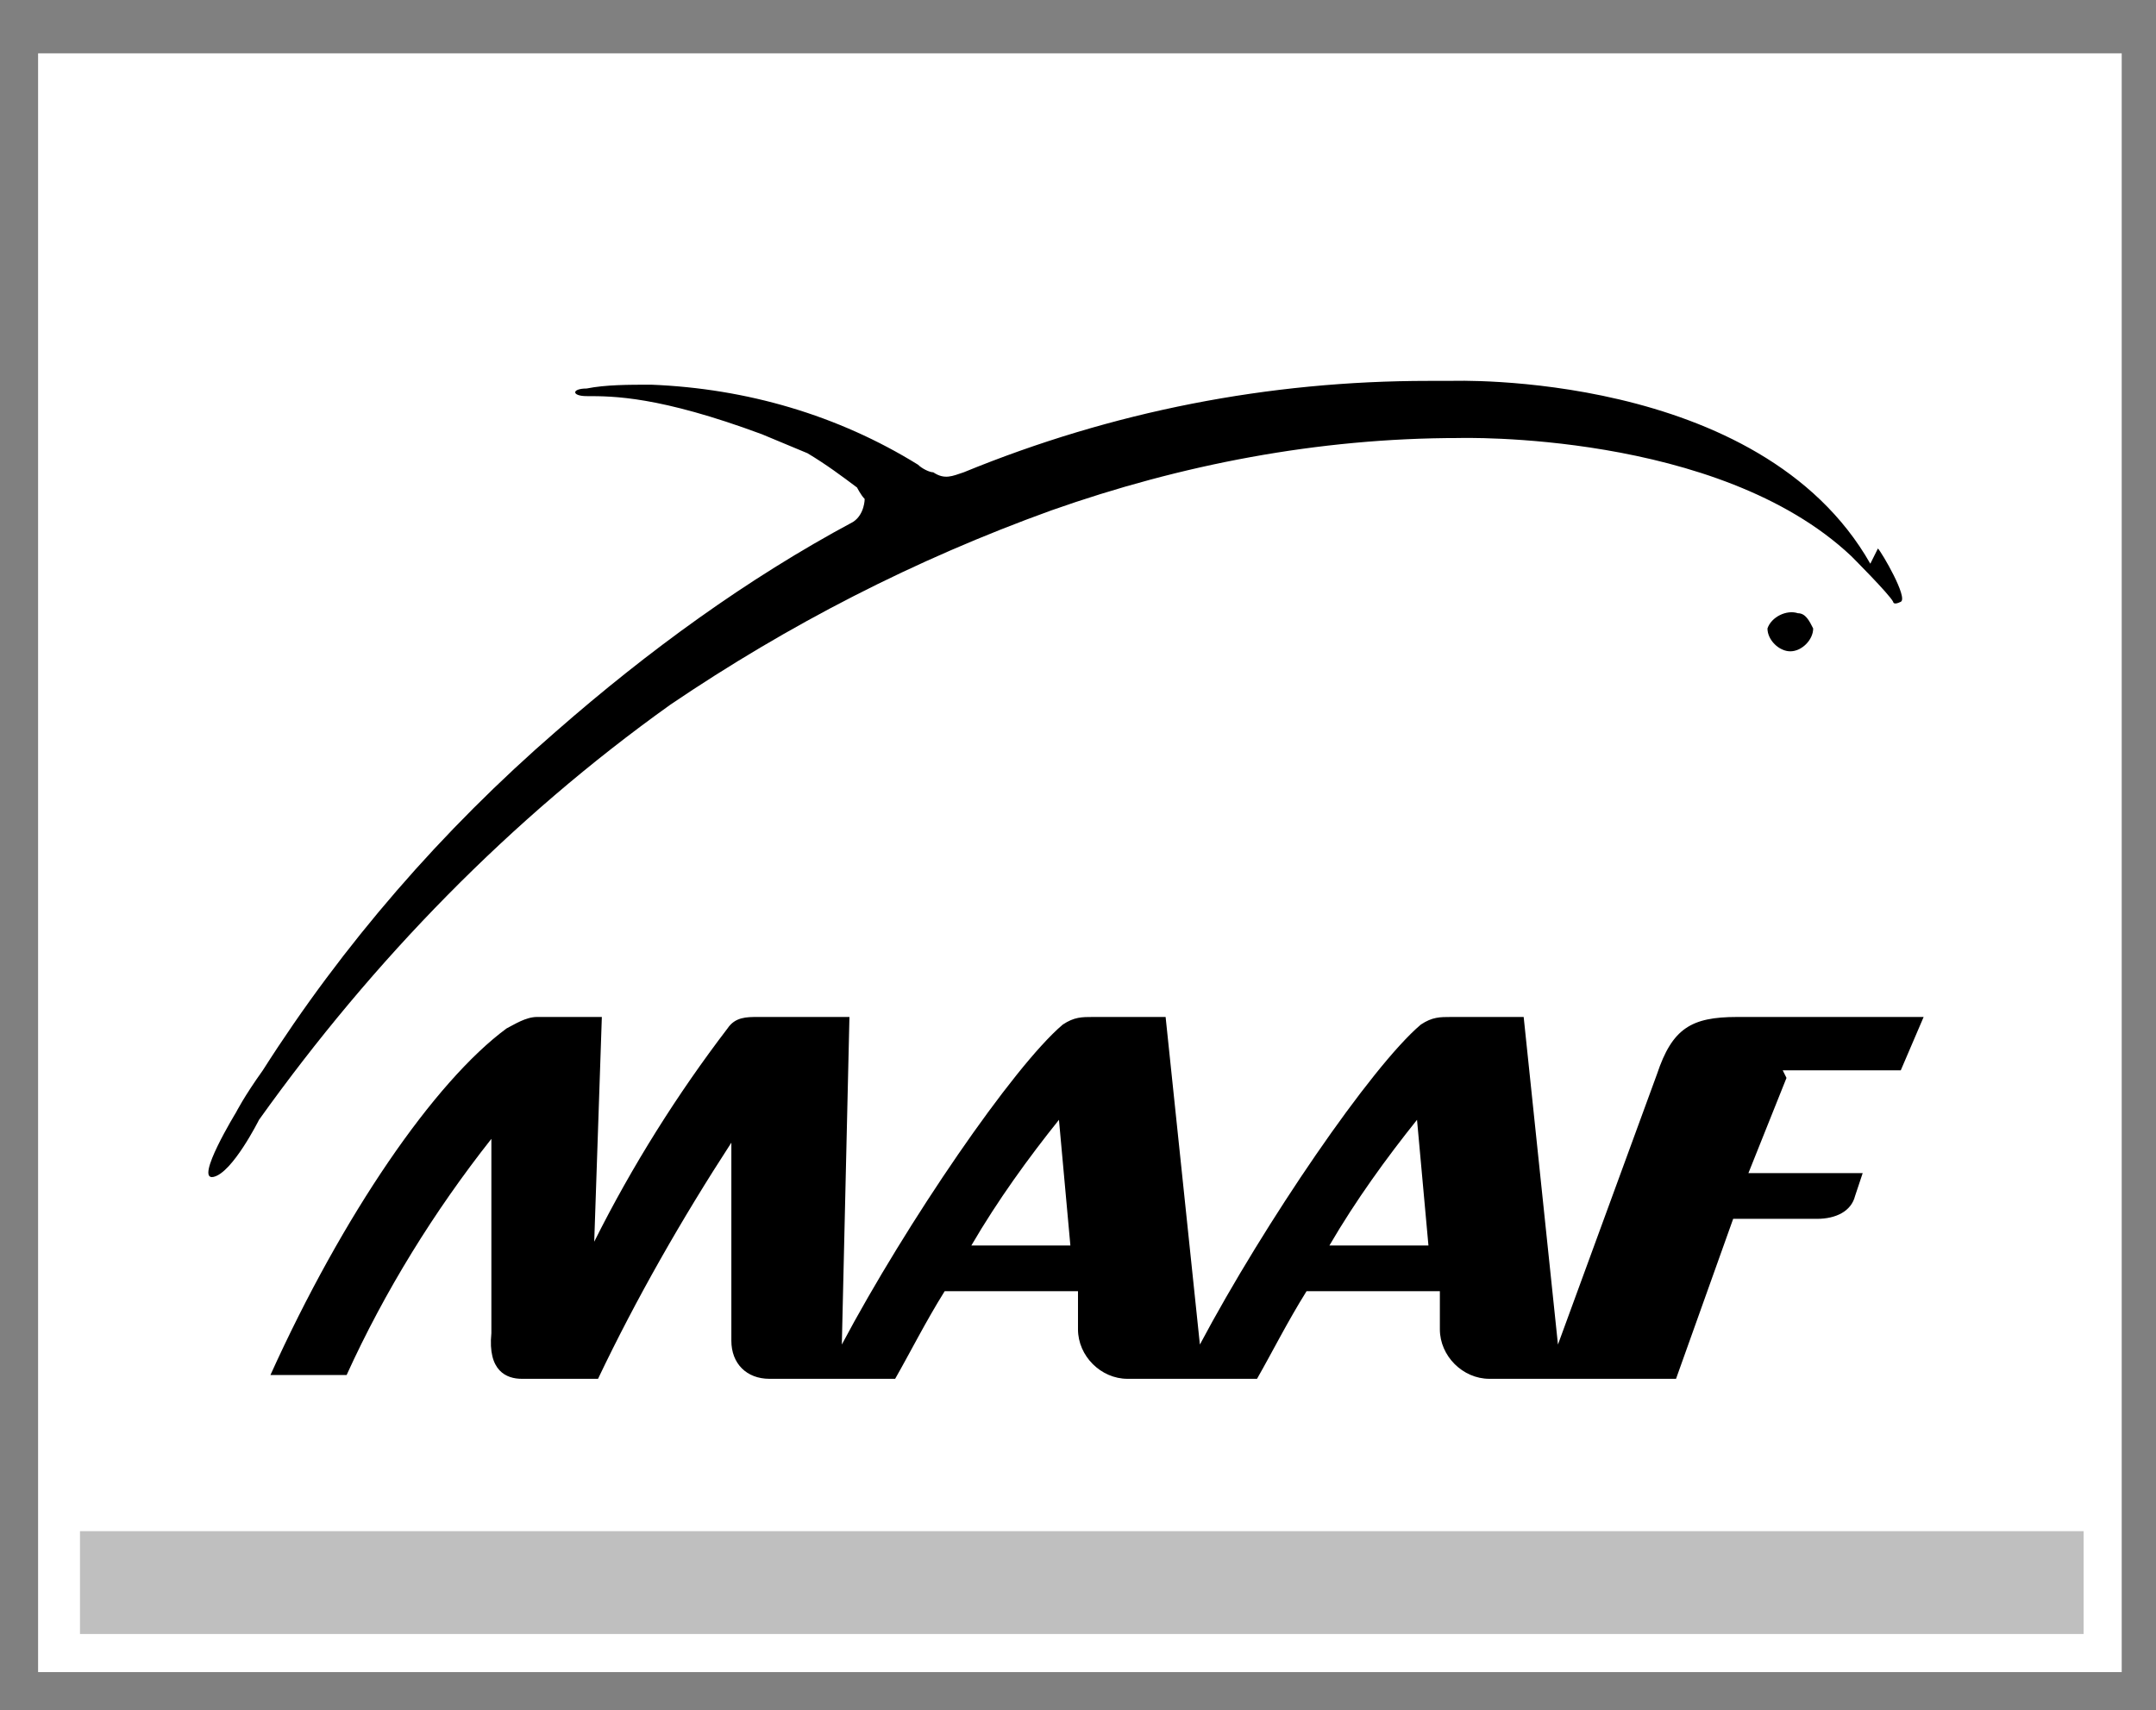
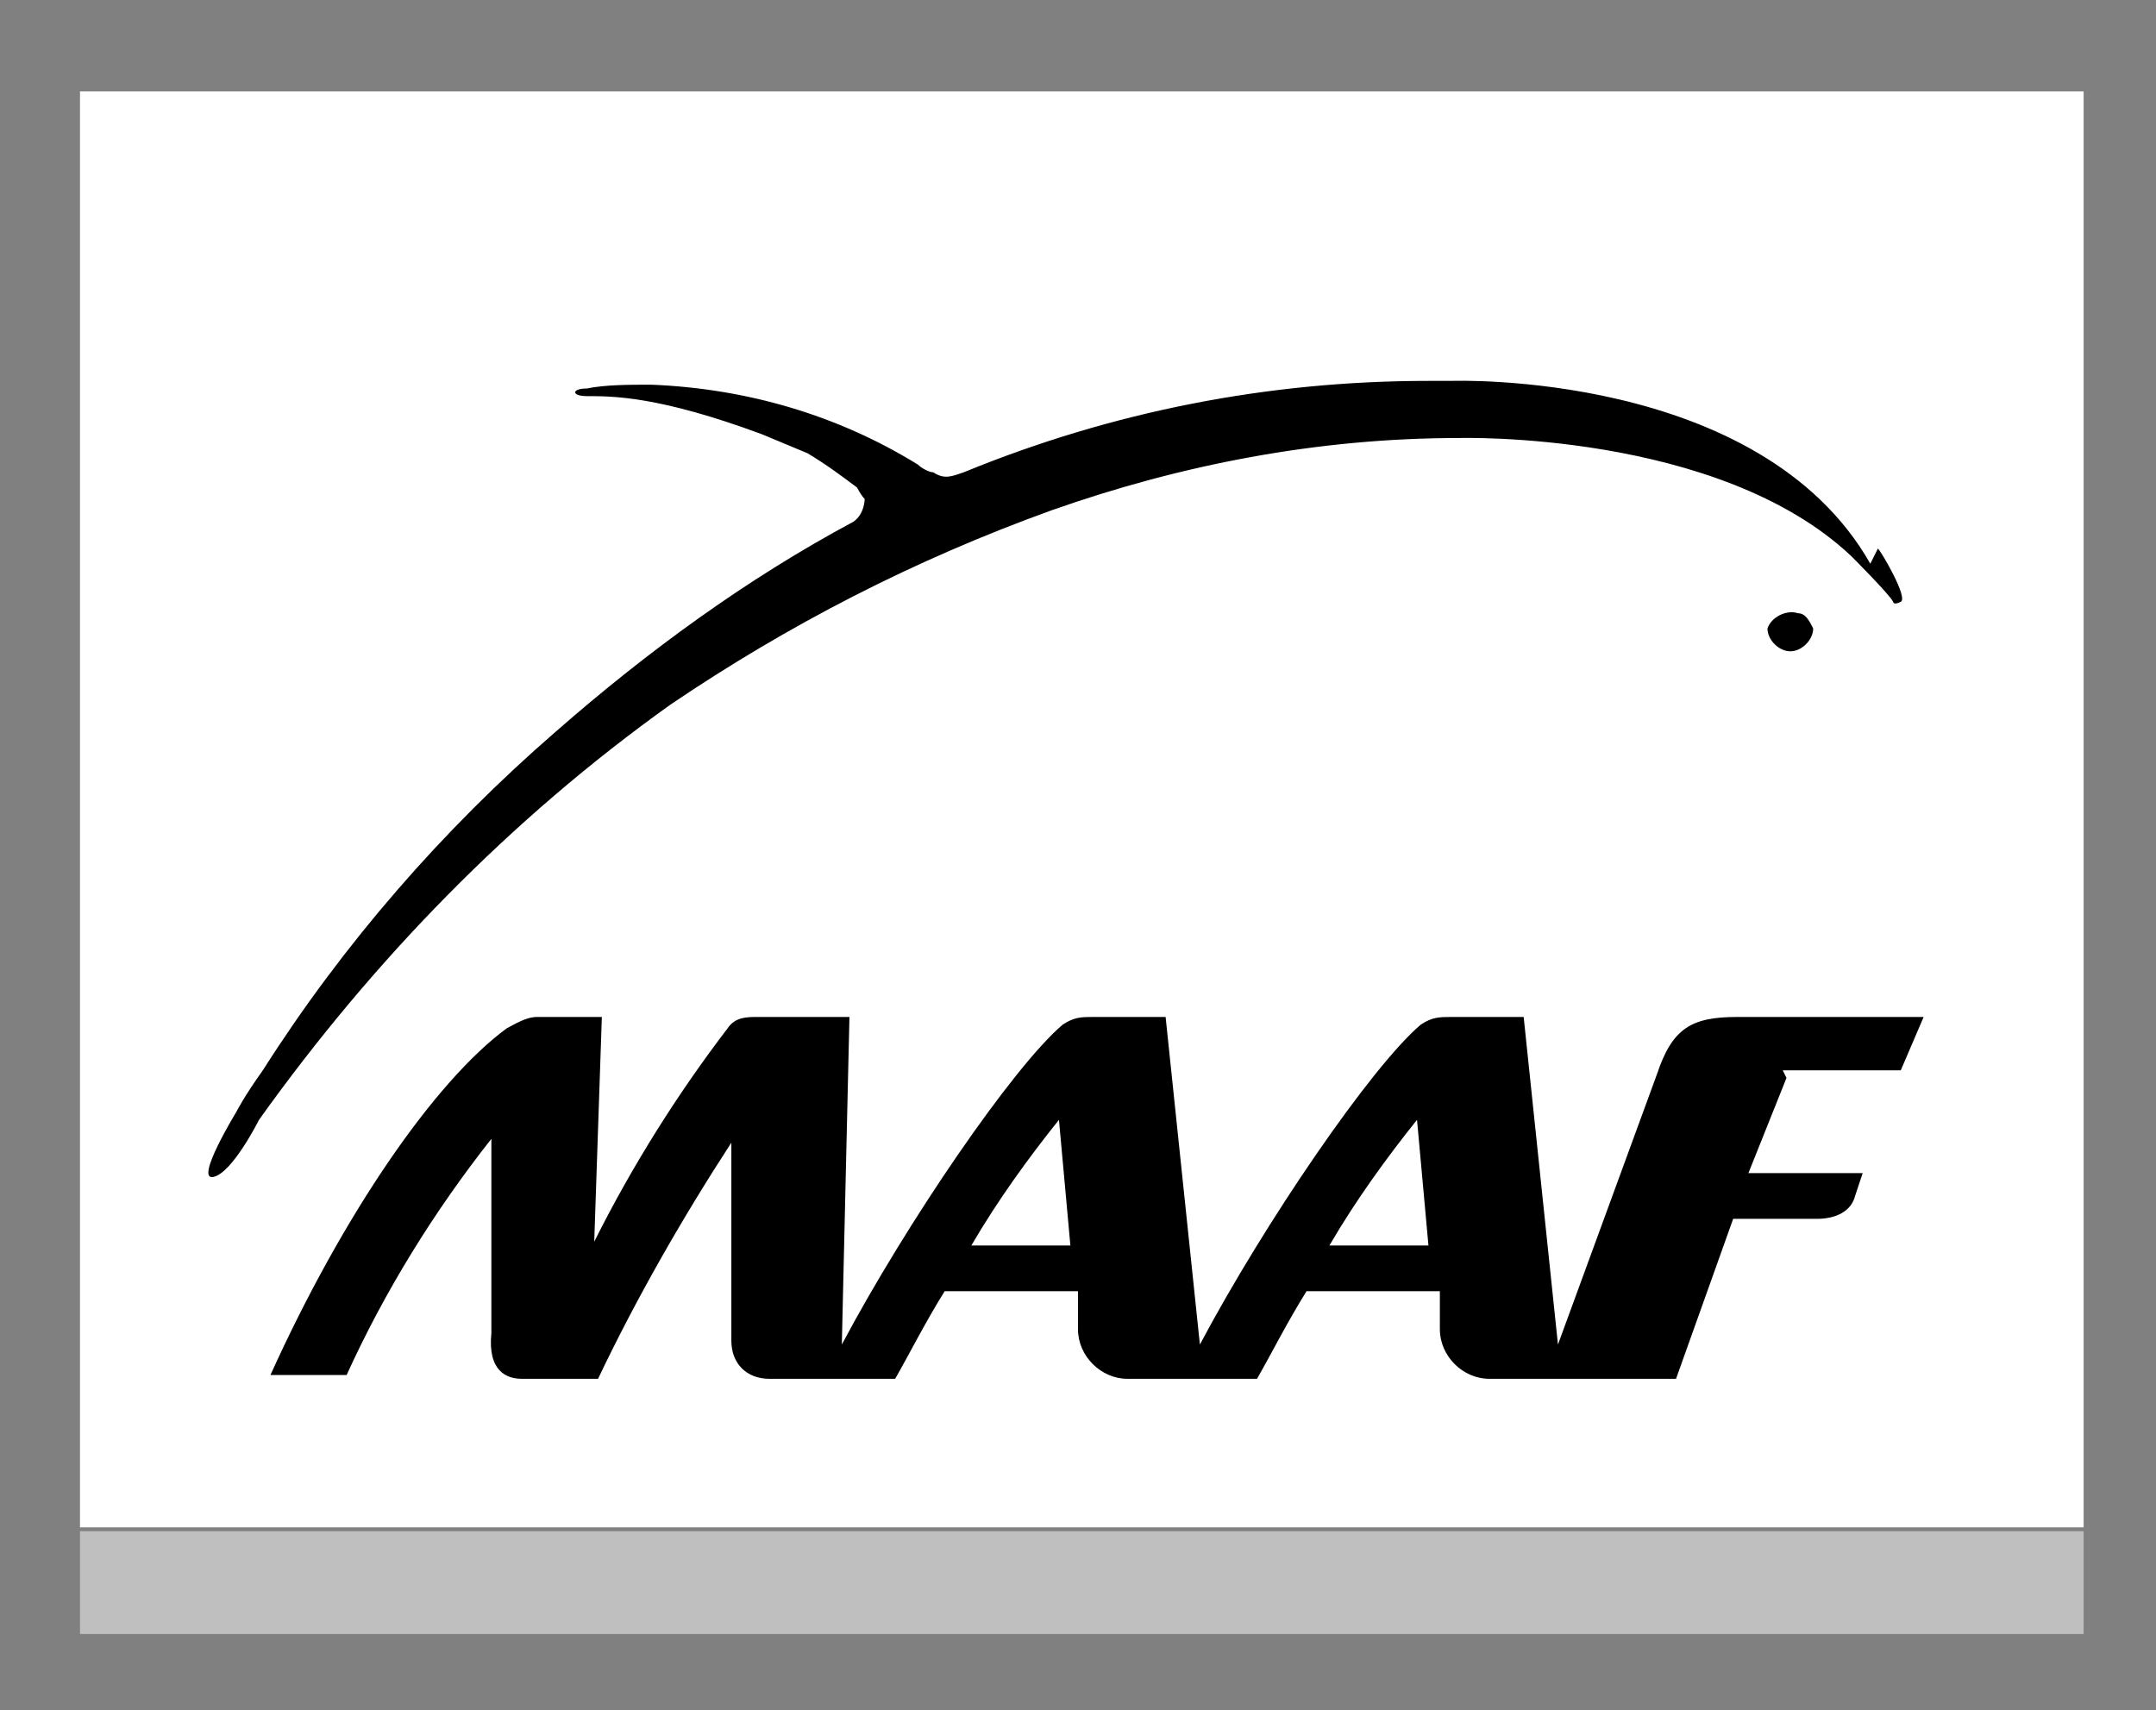
<svg xmlns="http://www.w3.org/2000/svg" id="Calque_1" version="1.1" viewBox="0 0 56.6 44.9">
  <rect x="0" y="0" width="56.6" height="44.9" fill="#808080" stroke="none" />
-   <rect x="1" y="1.4" width="54.7" height="42.5" fill="#fff" />
  <rect x="2.1" y="2.4" width="52.6" height="37.7" fill="#fff" />
  <rect x="2.1" y="40.2" width="52.6" height="2.7" fill="#bfbfbf" />
  <path d="M46.8,28.1h3.1l.6-1.4h-4.9c-1.2,0-1.7.3-2.1,1.5l-2.6,7.1h0l-.9-8.6h-1.9c-.3,0-.5,0-.8.2-1.3,1.1-4.1,5.2-5.8,8.4h0l-.9-8.6h-1.9c-.3,0-.5,0-.8.2-1.3,1.1-4.1,5.2-5.8,8.4h0l.2-8.6h-2.4c-.3,0-.6,0-.8.3-1.3,1.7-2.5,3.6-3.5,5.6h0l.2-5.9h-1.7c-.3,0-.6.2-.8.3-1.9,1.4-4.3,4.9-6.2,9.1h2c1-2.2,2.3-4.3,3.8-6.2h0v5.1c-.1,1,.4,1.2.8,1.2h2c1-2.1,2.2-4.2,3.5-6.2h0v5.2c0,.6.4,1,1,1,0,0,0,0,0,0h3.3c.4-.7.8-1.5,1.3-2.3h3.5v1c0,.7.6,1.3,1.3,1.3,0,0,.1,0,.2,0h3.2c.4-.7.8-1.5,1.3-2.3h3.5v1c0,.7.6,1.3,1.3,1.3,0,0,.1,0,.2,0h4.7l1.5-4.2h2.2c.5,0,.9-.2,1-.6l.2-.6h-3l1-2.5h0ZM27.8,29.4h0l.3,3.3h-2.6c.7-1.2,1.5-2.3,2.3-3.3ZM37.2,29.4h0l.3,3.3h-2.6c.7-1.2,1.5-2.3,2.3-3.3Z" />
  <path d="M46.4,16.5c.1-.3.5-.5.8-.4.2,0,.3.2.4.4,0,.3-.3.6-.6.6s-.6-.3-.6-.6Z" />
  <path d="M49.1,14.8c-2.9-5.1-11-4.8-11-4.8h-.6c-4.2,0-8.3.8-12.2,2.4h0c-.3.1-.5.2-.8,0-.1,0-.3-.1-.4-.2h0c-2.1-1.3-4.5-2-7-2.1-.6,0-1.2,0-1.7.1-.4,0-.4.2,0,.2.7,0,1.9,0,4.6,1l1.2.5c.5.3.9.6,1.3.9,0,0,.1.2.2.3,0,0,0,.4-.3.6h0c-2.8,1.5-5.4,3.4-7.8,5.5-3,2.6-5.6,5.6-7.7,8.9-.5.7-.7,1.1-.7,1.1,0,0-1.1,1.8-.6,1.7.5-.1,1.2-1.5,1.2-1.5,3-4.2,6.6-7.9,10.8-10.9,3.1-2.1,6.4-3.8,10-5.1,3.4-1.2,7-1.9,10.7-1.9,0,0,6.8-.2,10.3,3.1,0,0,1,1,1.1,1.2,0,0,0,.1.2,0s-.5-1.3-.6-1.4Z" />
</svg>